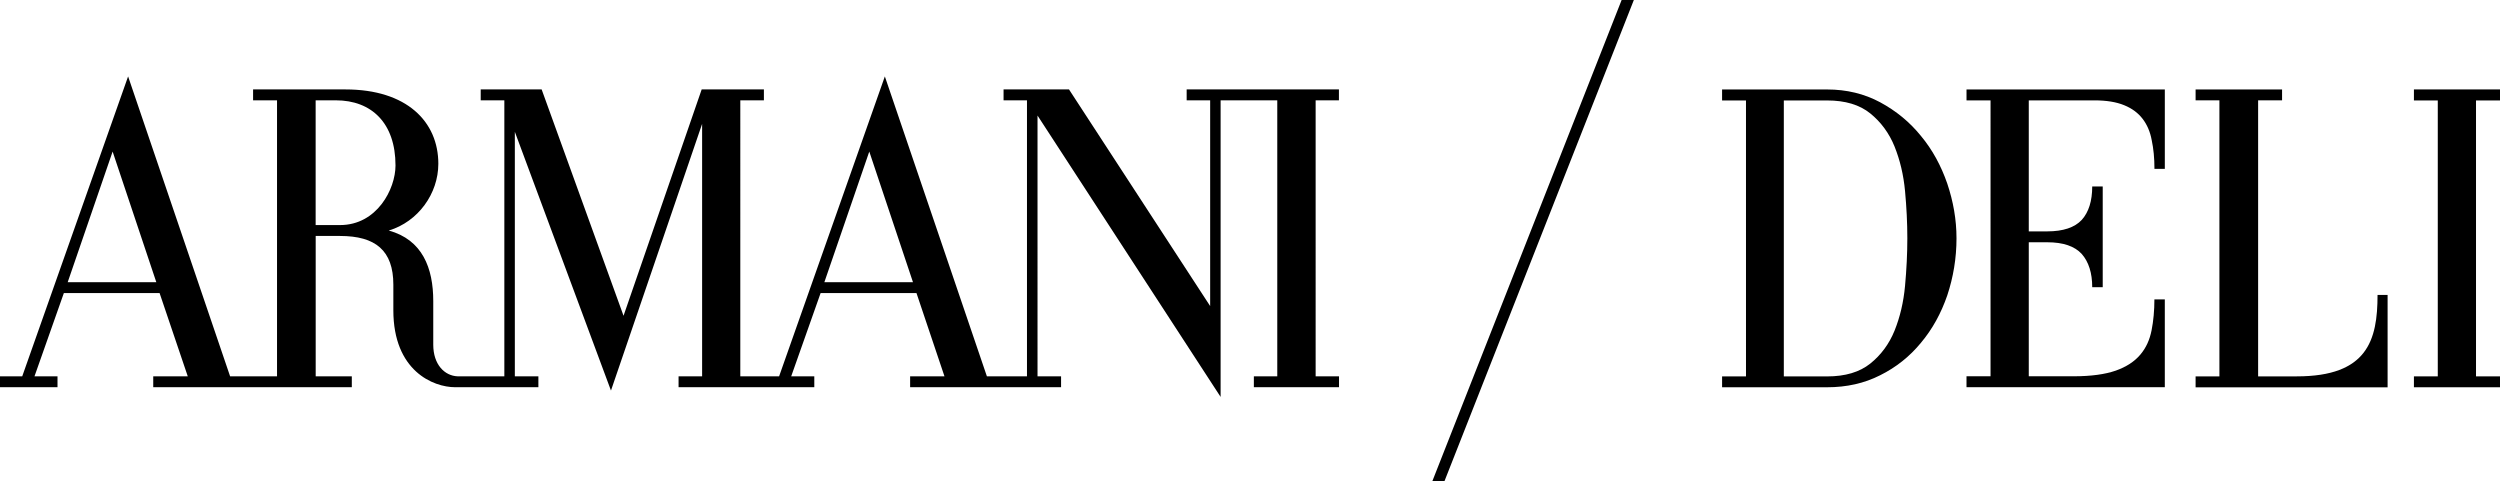
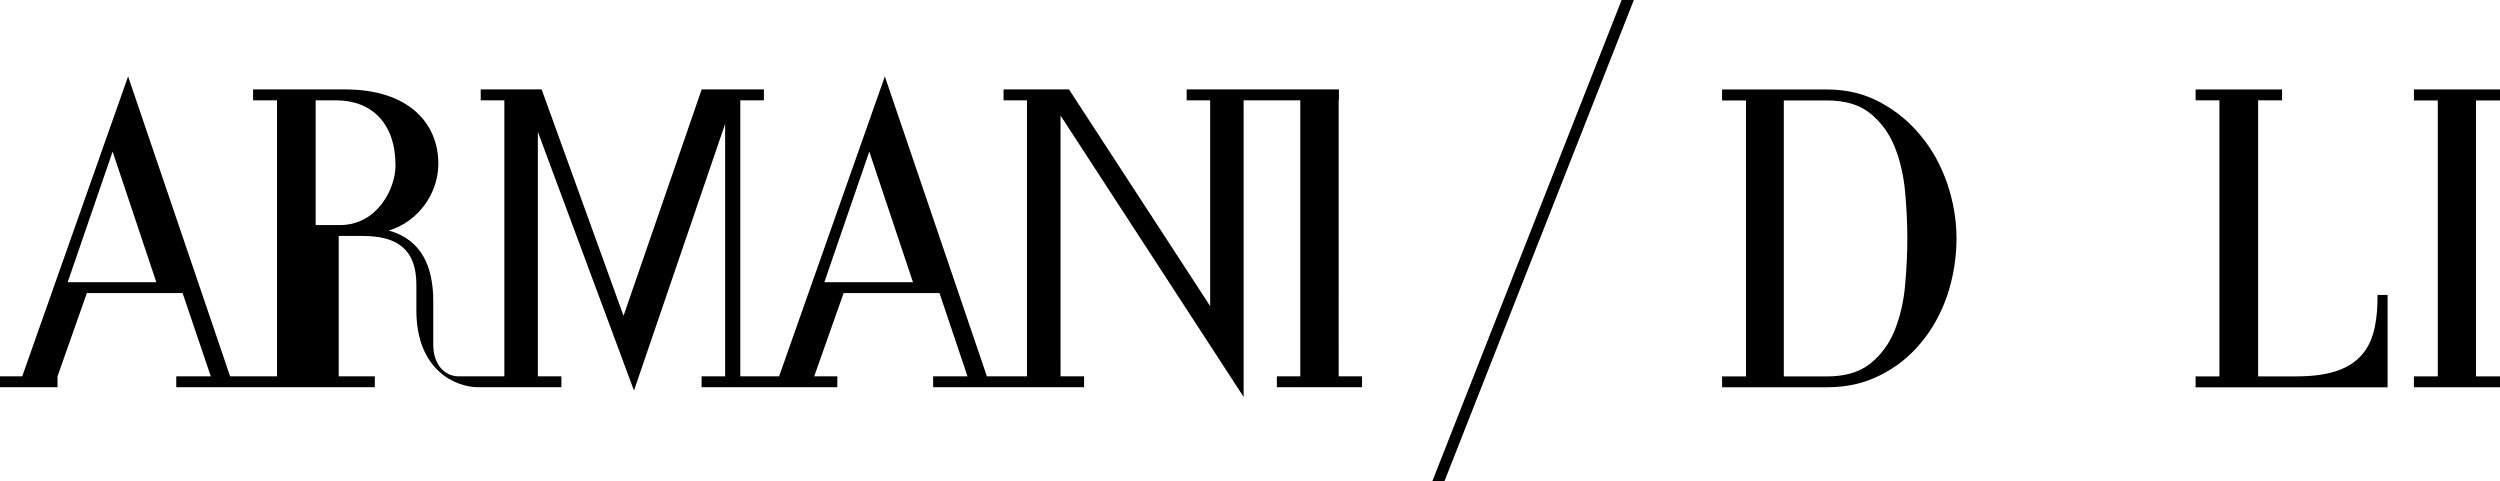
<svg xmlns="http://www.w3.org/2000/svg" id="Layer_1" viewBox="0 0 566.93 109.15">
  <polygon points="327.55 109.15 324.8 109.15 367.74 0 370.51 0 327.55 109.15" />
-   <path d="M186.94,64l10.19-29.63,9.91,29.63h-20.1M77.11,51.04h-5.53v-28.29h4.58c8.09,0,13.53,5.14,13.53,14.78,0,5.33-4.2,13.51-12.58,13.51M15.35,64l10.19-29.63,9.91,29.63H15.35ZM303.63,22.75v-2.47h-34.53v2.47h5.33v46.66l-32.01-49.13h-14.84v2.47h5.31v62.59h-9.09l-23.14-68.01-23.98,68.01h-8.8V22.75h5.35v-2.47h-14.11l-17.72,51.33-18.57-51.33h-13.82v2.47h5.36v62.59h-10.59c-2.95-.11-5.53-2.66-5.53-7.17v-9.89c0-7.52-2.47-13.91-10.09-16,6.68-2.01,11.24-8.39,11.24-15.14,0-9.54-7.15-16.86-21.05-16.86h-20.96v2.47h5.43v62.59h-10.64L29.05,17.33,5.04,85.34H0v2.47h13.04v-2.47h-5.22l6.66-18.88h21.71l6.39,18.88h-7.83v2.47h45.03v-2.47h-8.19v-31.83h5.53c8,0,12.08,3.27,12.08,11.05v5.81c0,13.74,9.05,17.44,14.02,17.44h18.87v-2.47h-5.34V29.89l21.8,58.68,20.67-60.48v57.25h-5.34v2.47h30.78v-2.47h-5.24l6.67-18.88h21.74l6.35,18.88h-7.79v2.47h34.23v-2.47h-5.34V26.2l41.52,63.81V22.75h12.85v62.59h-5.31v2.47h19.31v-2.47h-5.3V22.75h5.3" />
+   <path d="M186.94,64l10.19-29.63,9.91,29.63h-20.1M77.11,51.04h-5.53v-28.29h4.58c8.09,0,13.53,5.14,13.53,14.78,0,5.33-4.2,13.51-12.58,13.51M15.35,64l10.19-29.63,9.91,29.63H15.35ZM303.63,22.75v-2.47h-34.53v2.47h5.33v46.66l-32.01-49.13h-14.84v2.47h5.31v62.59h-9.09l-23.14-68.01-23.98,68.01h-8.8V22.75h5.35v-2.47h-14.11l-17.72,51.33-18.57-51.33h-13.82v2.47h5.36v62.59h-10.59c-2.95-.11-5.53-2.66-5.53-7.17v-9.89c0-7.52-2.47-13.91-10.09-16,6.68-2.01,11.24-8.39,11.24-15.14,0-9.54-7.15-16.86-21.05-16.86h-20.96v2.47h5.43v62.59h-10.64L29.05,17.33,5.04,85.34H0v2.47h13.04v-2.47l6.66-18.88h21.71l6.39,18.88h-7.83v2.47h45.03v-2.47h-8.19v-31.83h5.53c8,0,12.08,3.27,12.08,11.05v5.81c0,13.74,9.05,17.44,14.02,17.44h18.87v-2.47h-5.34V29.89l21.8,58.68,20.67-60.48v57.25h-5.34v2.47h30.78v-2.47h-5.24l6.67-18.88h21.74l6.35,18.88h-7.79v2.47h34.23v-2.47h-5.34V26.2l41.52,63.81V22.75h12.85v62.59h-5.31v2.47h19.31v-2.47h-5.3V22.75h5.3" />
  <path d="M443.68,54.02c0,4.56-.74,8.88-2.09,12.95-1.4,4.07-3.36,7.65-5.97,10.76-2.55,3.11-5.65,5.58-9.26,7.37-3.58,1.82-7.59,2.72-12.02,2.72h-23.82v-2.47h5.42V22.78h-5.42v-2.49h23.82c4.43,0,8.44.98,12.02,2.9,3.61,1.95,6.71,4.48,9.26,7.64,2.6,3.12,4.56,6.74,5.97,10.81,1.36,4.05,2.09,8.18,2.09,12.38M432.53,54.02c0-3.44-.18-7-.52-10.68-.34-3.69-1.15-7.04-2.37-10.09-1.23-3.05-3.09-5.56-5.5-7.52-2.43-1.97-5.68-2.95-9.8-2.95h-9.82v62.58h9.82c4.13,0,7.37-.98,9.8-2.92,2.41-1.94,4.26-4.42,5.5-7.48,1.22-3.04,2.03-6.41,2.37-10.14s.52-7.31.52-10.8" />
-   <path d="M488.57,38.28c0-2.42-.21-4.58-.62-6.48-.34-1.9-1.05-3.53-2.06-4.85-1.03-1.34-2.41-2.37-4.18-3.09-1.8-.74-4.04-1.1-6.79-1.1h-14.85v29.71h4.19c3.62,0,6.22-.88,7.83-2.61,1.57-1.75,2.37-4.28,2.37-7.58h2.38v22.85h-2.38c0-3.23-.8-5.74-2.37-7.53-1.61-1.77-4.21-2.66-7.83-2.66h-4.19v30.39h10.19c3.95,0,7.1-.44,9.53-1.28,2.43-.86,4.26-2.07,5.58-3.63,1.31-1.55,2.13-3.38,2.55-5.52.42-2.13.64-4.47.64-7.01h2.36v19.91h-44.97v-2.47h5.45V22.77h-5.45v-2.48h44.97v18h-2.36" />
  <path d="M497.9,87.83v-2.48h5.4V22.76h-5.4v-2.47h19.61v2.47h-5.43v62.59h8.78c16,0,18.3-8.18,18.3-18.47h2.28v20.95h-43.52" />
  <polygon points="566.93 22.78 561.49 22.78 561.49 85.35 566.93 85.35 566.93 87.82 547.41 87.82 547.41 85.35 552.82 85.35 552.82 22.78 547.41 22.78 547.41 20.28 566.93 20.28 566.93 22.78" />
</svg>